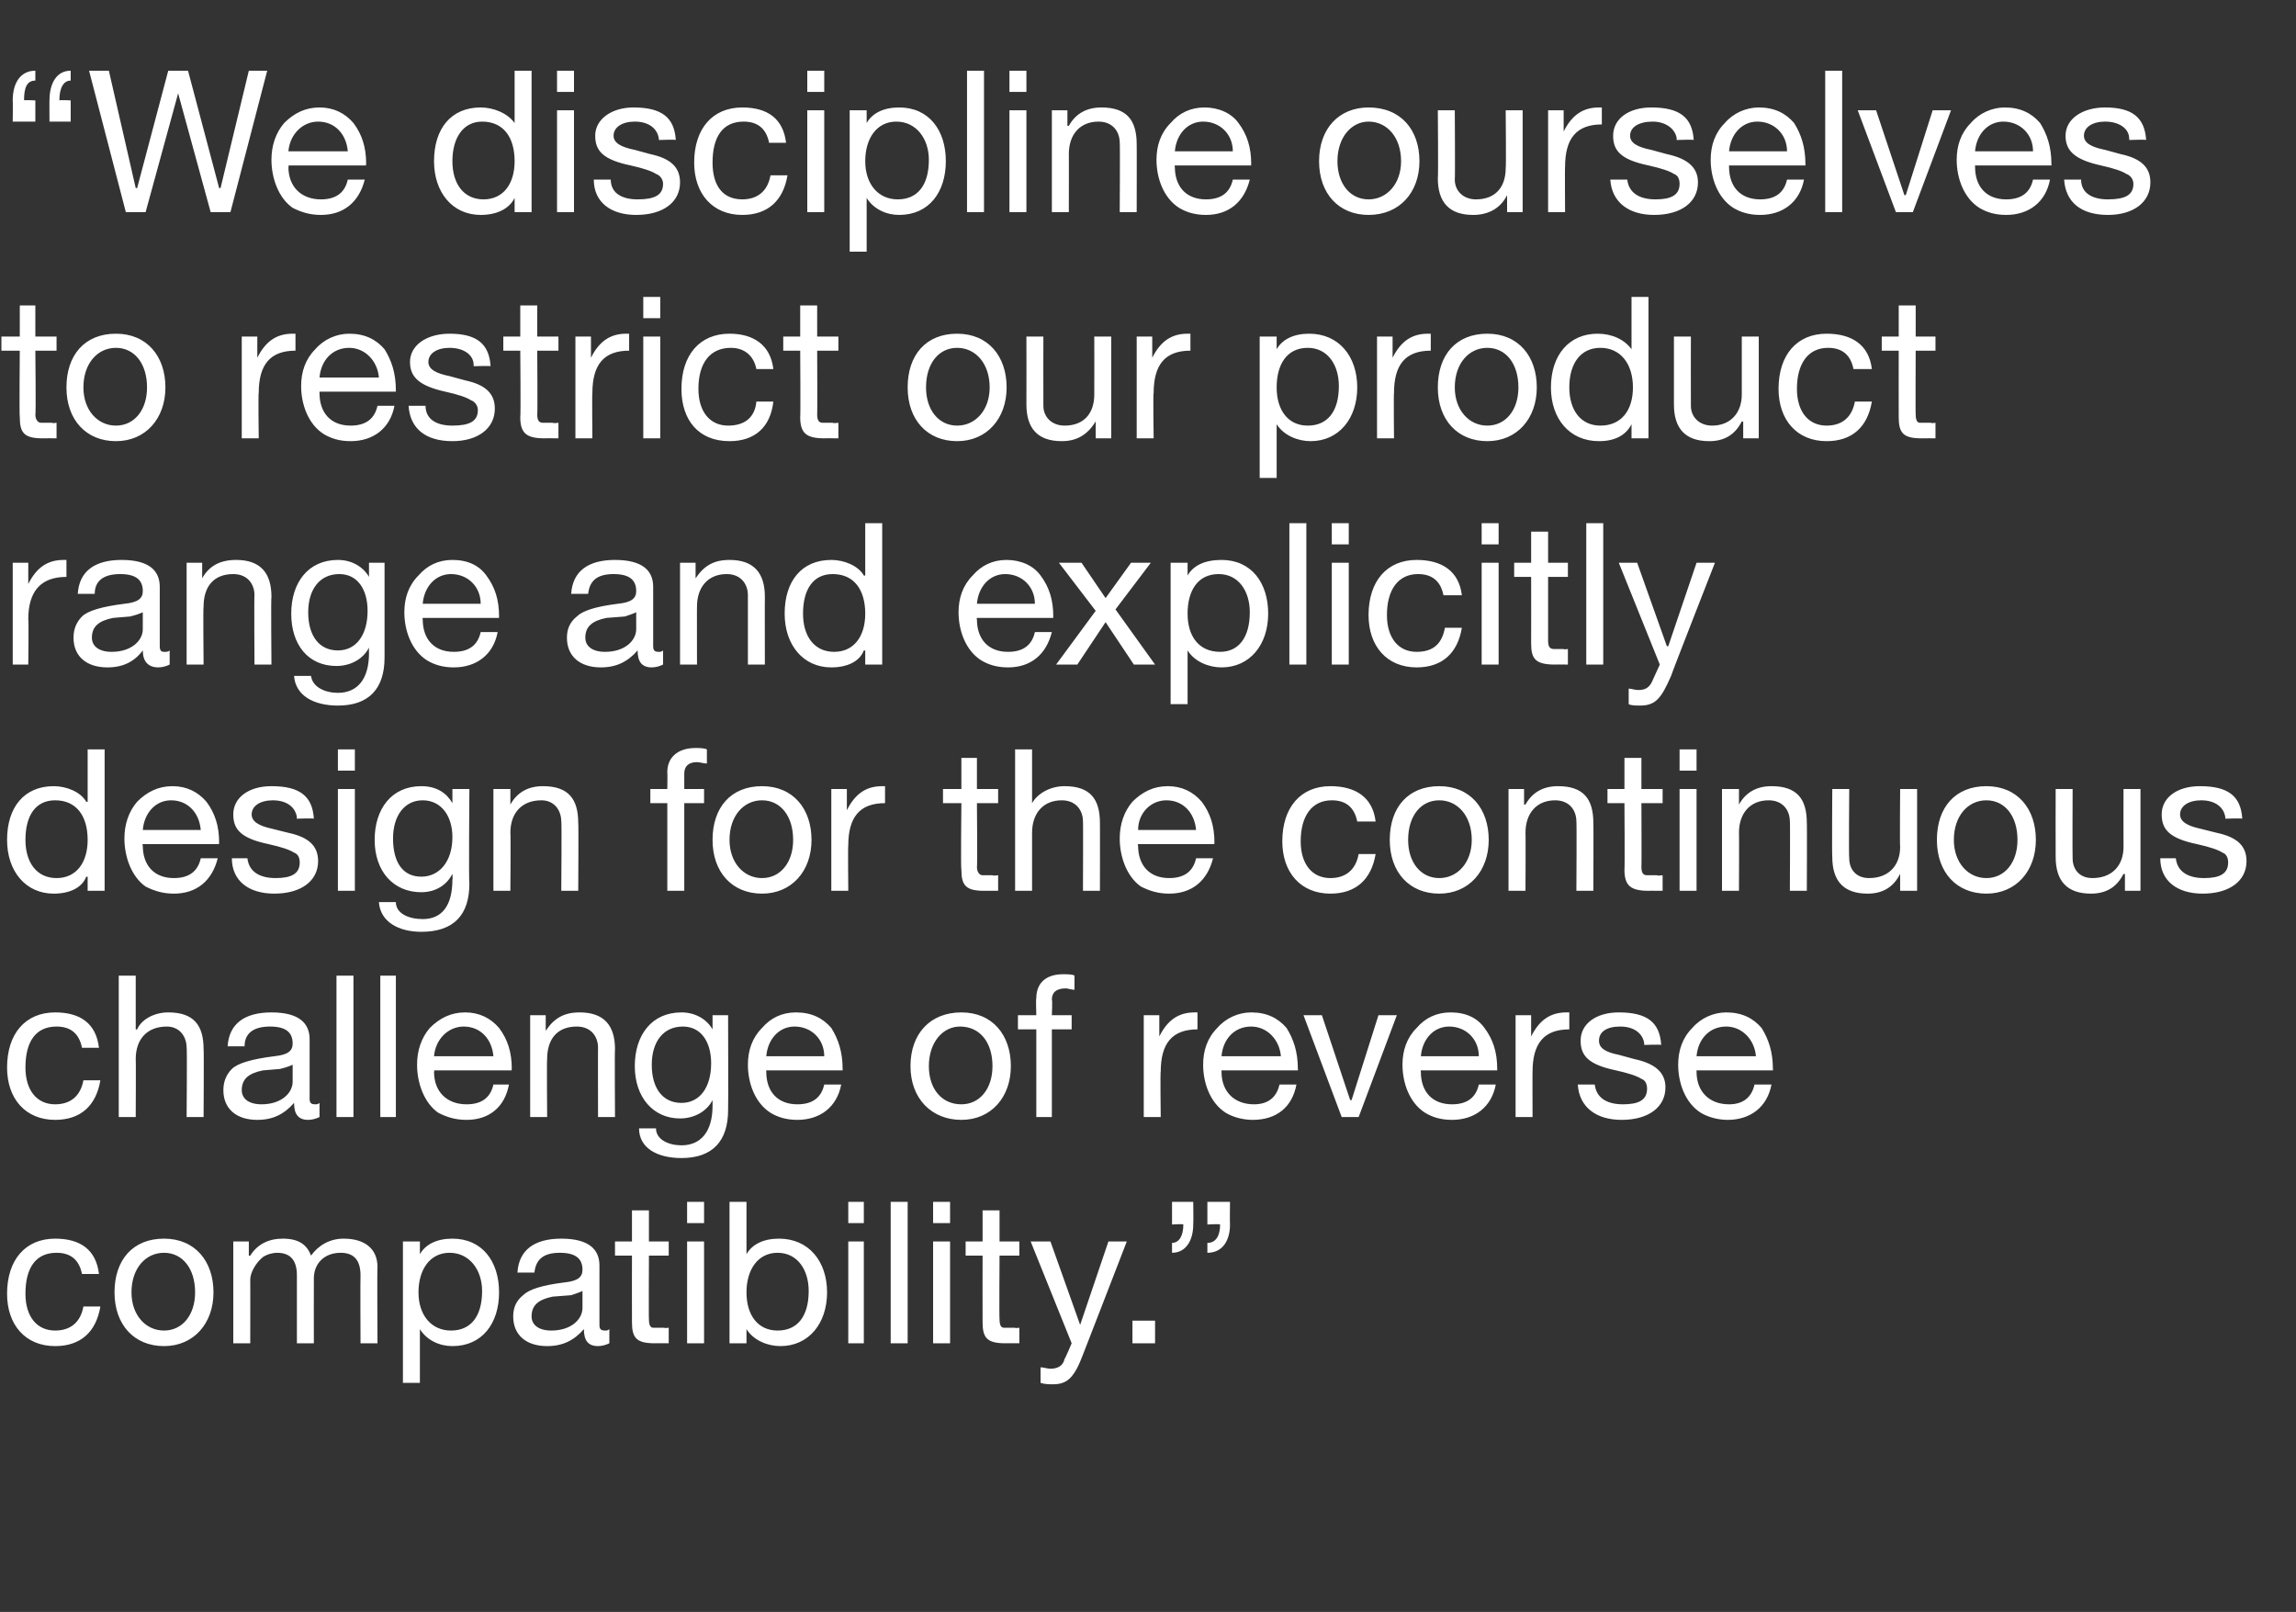
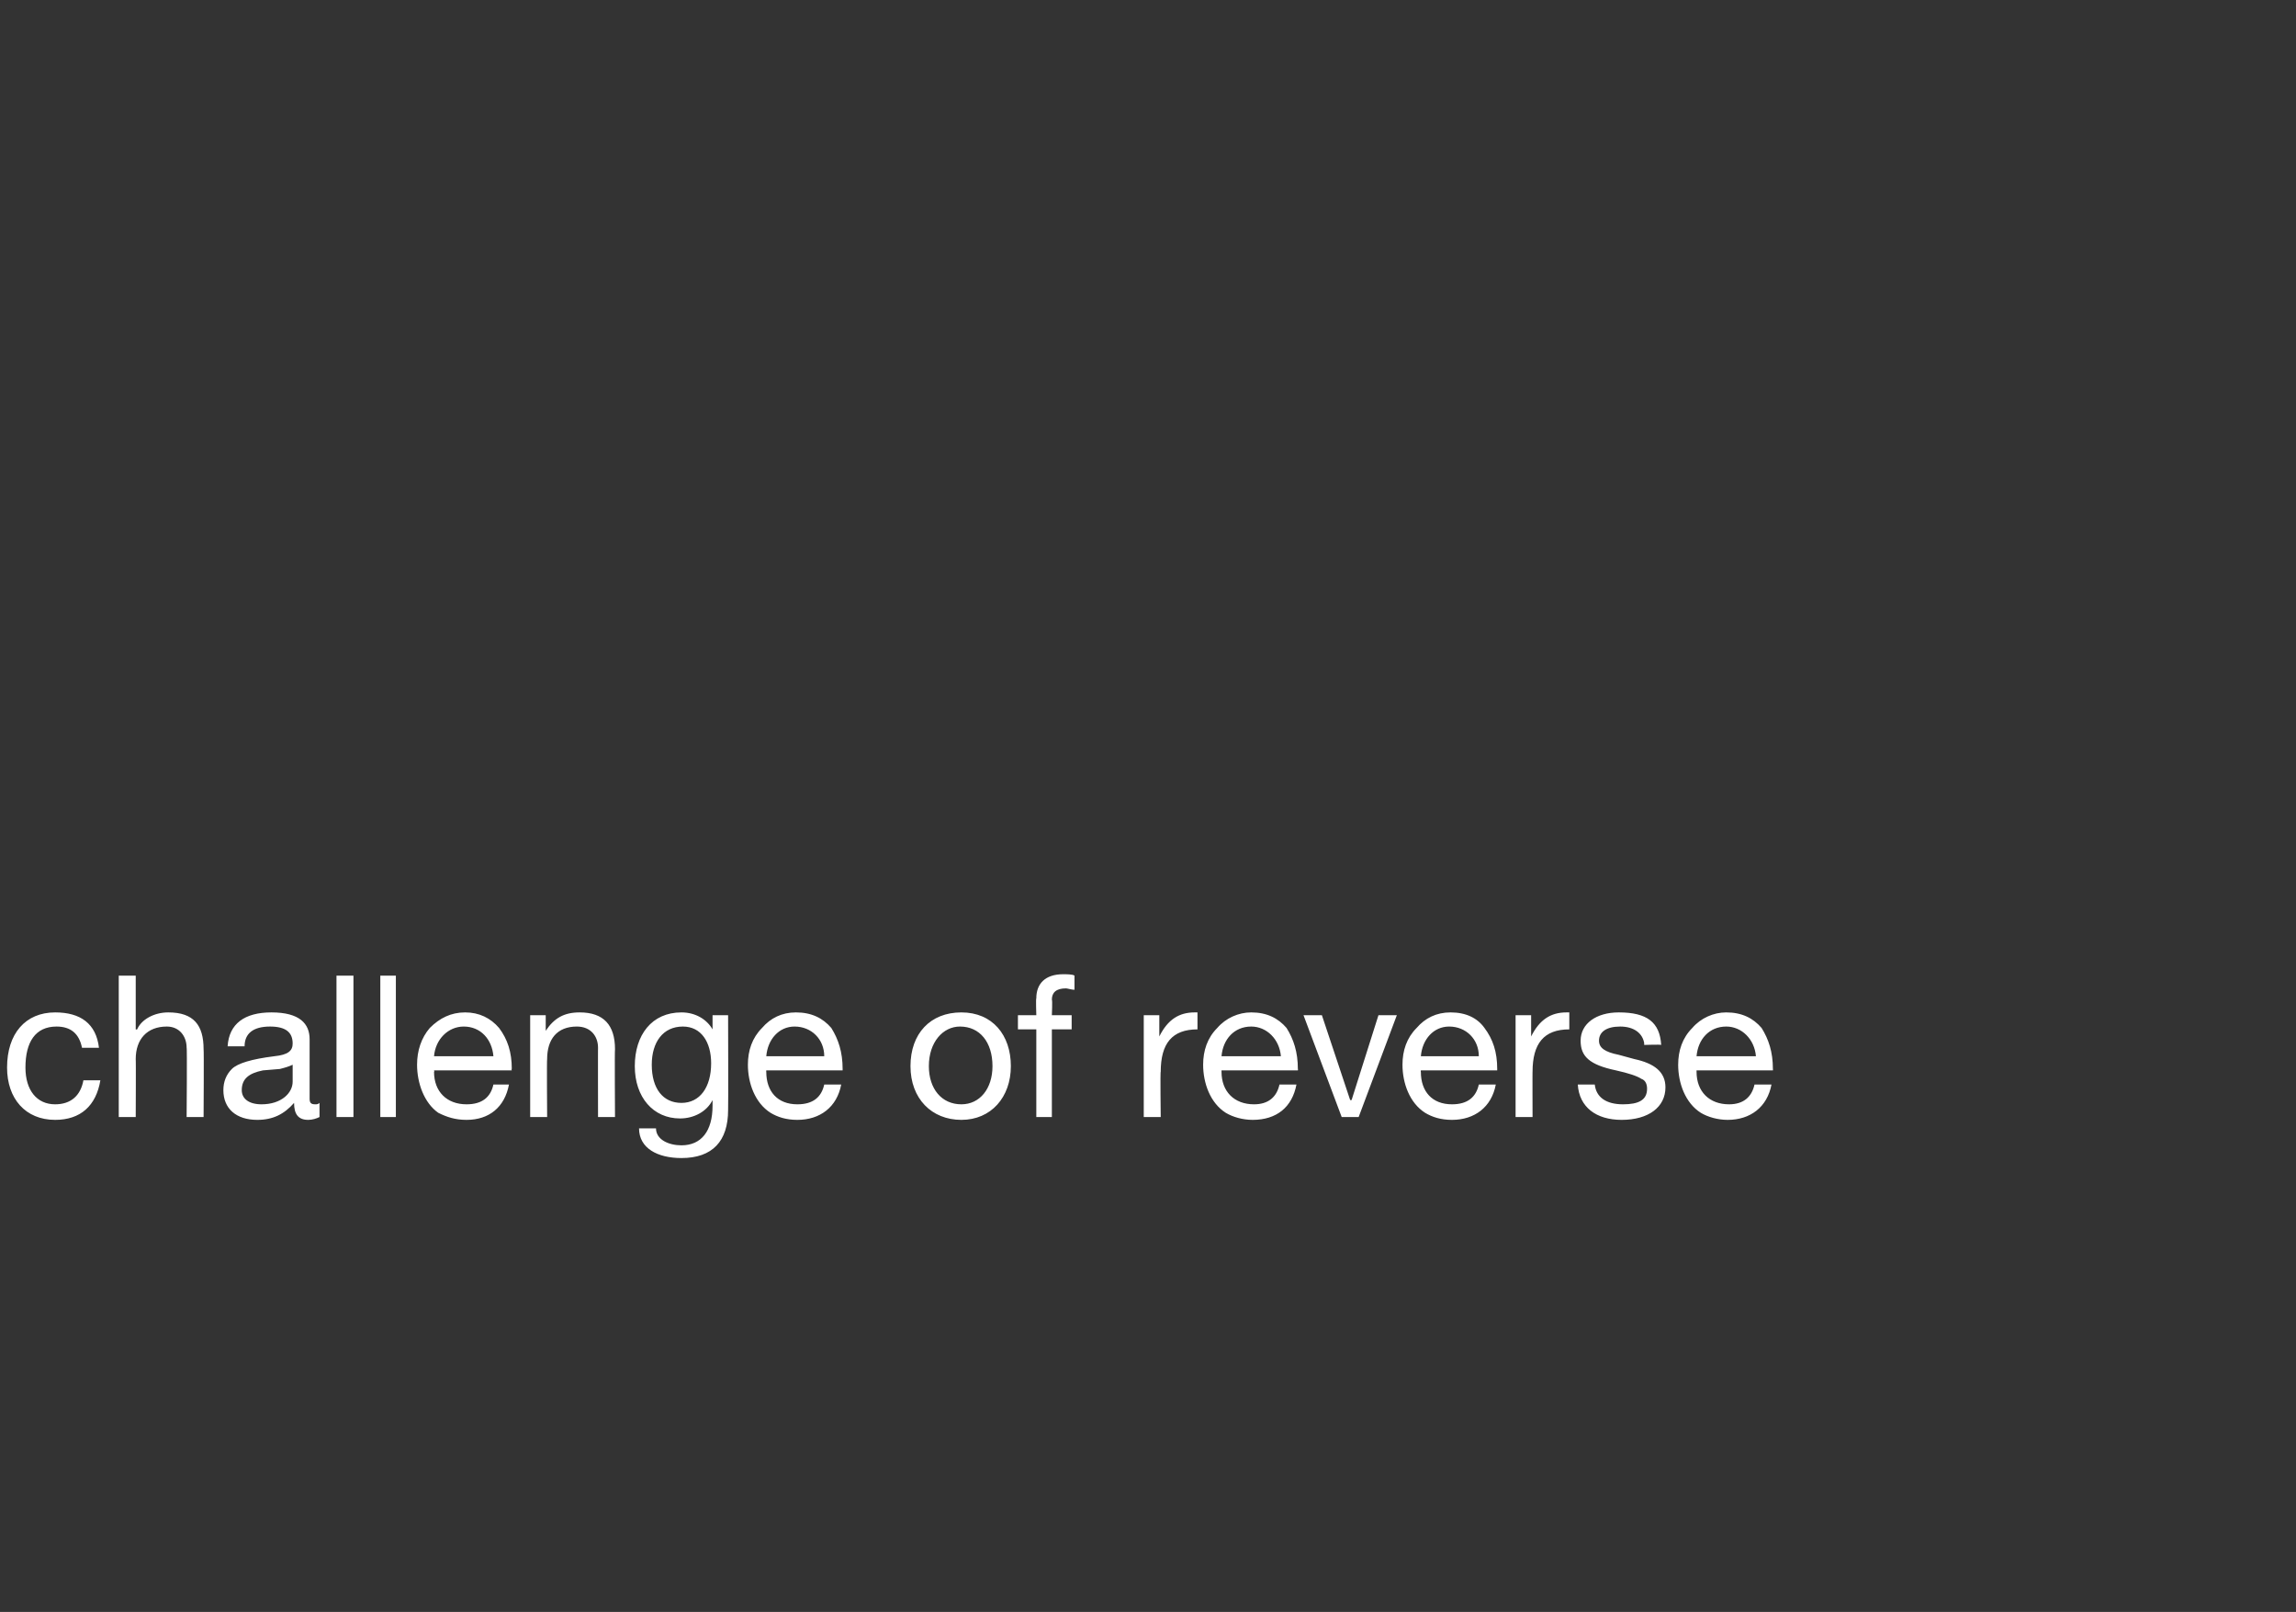
<svg xmlns="http://www.w3.org/2000/svg" version="1.1" width="162.4px" height="114px" viewBox="0 -5 162.4 114" style="top:-5px">
  <rect x="0" y="-5" width="162.4" height="114" fill="#333333" stroke="none" />
  <desc>“We discipline ourselves to restrict our product range and explicitly design for the continuous challenge of reverse ...</desc>
  <defs />
  <g id="Polygon1042907">
-     <path d="M 7 85.1 C 7 85.1 5.8 85.1 5.8 85.1 C 5.6 84.1 5 83.6 4 83.6 C 2.5 83.6 1.8 84.7 1.8 86.5 C 1.8 88.1 2.6 89.1 3.9 89.1 C 5 89.1 5.7 88.5 5.9 87.4 C 5.9 87.4 7.1 87.4 7.1 87.4 C 6.8 89.2 5.7 90.2 3.9 90.2 C 1.8 90.2 0.5 88.7 0.5 86.5 C 0.5 84.1 1.8 82.6 3.9 82.6 C 5.7 82.6 6.8 83.4 7 85.1 Z M 15.1 86.4 C 15.1 88.6 13.7 90.2 11.6 90.2 C 9.5 90.2 8.1 88.7 8.1 86.4 C 8.1 84.1 9.4 82.6 11.6 82.6 C 13.8 82.6 15.1 84.2 15.1 86.4 Z M 11.6 89.1 C 12.9 89.1 13.8 88 13.8 86.4 C 13.8 84.7 12.9 83.6 11.6 83.6 C 10.3 83.6 9.3 84.7 9.3 86.4 C 9.3 88 10.3 89.1 11.6 89.1 Z M 22 83.8 C 22.5 83.1 23.3 82.6 24.3 82.6 C 25.9 82.6 26.7 83.4 26.7 84.6 C 26.67 84.65 26.7 90 26.7 90 L 25.5 90 C 25.5 90 25.48 85.19 25.5 85.2 C 25.5 84.2 25.1 83.6 24.1 83.6 C 22.9 83.6 22.2 84.4 22.2 85.4 C 22.19 85.44 22.2 90 22.2 90 L 21 90 C 21 90 21 85.19 21 85.2 C 21 84.2 20.6 83.6 19.6 83.6 C 19.3 83.6 18.9 83.7 18.6 83.9 C 18.1 84.3 17.7 85 17.7 85.5 C 17.71 85.46 17.7 90 17.7 90 L 16.5 90 L 16.5 82.8 L 17.6 82.8 L 17.6 83.8 C 17.6 83.8 17.66 83.82 17.7 83.8 C 18.2 83 19 82.6 20 82.6 C 21.1 82.6 21.7 83 22 83.8 Z M 35.3 86.4 C 35.3 88.6 34.1 90.2 32 90.2 C 31.1 90.2 30.2 89.8 29.7 89 C 29.7 89.03 29.7 89 29.7 89 L 29.7 92.8 L 28.5 92.8 L 28.5 82.8 L 29.7 82.8 L 29.7 83.7 C 29.7 83.7 29.7 83.74 29.7 83.7 C 30.1 83 30.9 82.6 32 82.6 C 34.1 82.6 35.3 84.2 35.3 86.4 Z M 31.9 89.1 C 33.3 89.1 34.1 88.1 34.1 86.3 C 34.1 84.8 33.2 83.6 31.8 83.6 C 30.4 83.6 29.6 84.8 29.6 86.4 C 29.6 88 30.5 89.1 31.9 89.1 Z M 42.4 84.5 C 42.4 84.5 42.4 88.7 42.4 88.7 C 42.4 89 42.5 89.1 42.8 89.1 C 42.9 89.1 43 89.1 43.1 89 C 43.1 89 43.1 90 43.1 90 C 42.9 90.1 42.6 90.2 42.3 90.2 C 41.6 90.2 41.3 89.8 41.3 89 C 40.6 89.8 39.8 90.2 38.7 90.2 C 37.2 90.2 36.3 89.4 36.3 88.1 C 36.3 87.5 36.5 87 37 86.6 C 37.4 86.2 38.3 85.9 39.9 85.7 C 40.9 85.6 41.2 85.3 41.2 84.8 C 41.2 84 40.7 83.6 39.6 83.6 C 38.4 83.6 37.9 84.1 37.8 85 C 37.8 85 36.6 85 36.6 85 C 36.7 83.4 37.8 82.6 39.7 82.6 C 41.7 82.6 42.4 83.4 42.4 84.5 Z M 39 89.1 C 40.4 89.1 41.2 88.3 41.2 87.5 C 41.2 87.5 41.2 86.3 41.2 86.3 C 41 86.4 40.7 86.5 40.4 86.6 C 40.4 86.6 39.1 86.7 39.1 86.7 C 38.1 86.9 37.6 87.3 37.6 88.1 C 37.6 88.7 38.1 89.1 39 89.1 Z M 45.9 80.6 L 45.9 82.8 L 47.3 82.8 L 47.3 83.8 L 45.9 83.8 C 45.9 83.8 45.88 88.34 45.9 88.3 C 45.9 88.7 46 88.9 46.2 88.9 C 46.5 88.9 46.7 88.9 47 88.9 C 46.98 88.95 47.3 88.9 47.3 88.9 L 47.3 90 C 47.3 90 46.34 89.99 46.3 90 C 45 90 44.7 89.6 44.7 88.5 C 44.69 88.48 44.7 83.8 44.7 83.8 L 43.5 83.8 L 43.5 82.8 L 44.7 82.8 L 44.7 80.6 L 45.9 80.6 Z M 49.8 80 L 49.8 81.5 L 48.6 81.5 L 48.6 80 L 49.8 80 Z M 49.8 82.8 L 49.8 90 L 48.6 90 L 48.6 82.8 L 49.8 82.8 Z M 52.8 80 L 52.8 83.7 C 52.8 83.7 52.83 83.74 52.8 83.7 C 53.2 83 54 82.6 55.1 82.6 C 57.2 82.6 58.5 84.2 58.5 86.4 C 58.5 88.6 57.2 90.2 55.2 90.2 C 54.3 90.2 53.3 89.8 52.8 89 C 52.83 89.03 52.8 89 52.8 89 L 52.8 90 L 51.6 90 L 51.6 80 L 52.8 80 Z M 55 89.1 C 56.4 89.1 57.2 88.1 57.2 86.3 C 57.2 84.8 56.4 83.6 55 83.6 C 53.6 83.6 52.8 84.8 52.8 86.4 C 52.8 88 53.6 89.1 55 89.1 Z M 61.1 80 L 61.1 81.5 L 60 81.5 L 60 80 L 61.1 80 Z M 61.1 82.8 L 61.1 90 L 60 90 L 60 82.8 L 61.1 82.8 Z M 64.2 80 L 64.2 90 L 63 90 L 63 80 L 64.2 80 Z M 67.2 80 L 67.2 81.5 L 66 81.5 L 66 80 L 67.2 80 Z M 67.2 82.8 L 67.2 90 L 66 90 L 66 82.8 L 67.2 82.8 Z M 70.7 80.6 L 70.7 82.8 L 72.1 82.8 L 72.1 83.8 L 70.7 83.8 C 70.7 83.8 70.67 88.34 70.7 88.3 C 70.7 88.7 70.8 88.9 71 88.9 C 71.3 88.9 71.5 88.9 71.8 88.9 C 71.78 88.95 72.1 88.9 72.1 88.9 L 72.1 90 C 72.1 90 71.14 89.99 71.1 90 C 69.8 90 69.5 89.6 69.5 88.5 C 69.49 88.48 69.5 83.8 69.5 83.8 L 68.3 83.8 L 68.3 82.8 L 69.5 82.8 L 69.5 80.6 L 70.7 80.6 Z M 74.3 82.8 L 76.4 88.7 L 76.4 88.7 L 78.4 82.8 L 79.7 82.8 C 79.7 82.8 76.62 90.77 76.6 90.8 C 76 92.4 75.5 92.9 74.5 92.9 C 74.2 92.9 73.9 92.9 73.6 92.8 C 73.6 92.8 73.6 91.7 73.6 91.7 C 73.8 91.7 74.1 91.8 74.3 91.8 C 74.8 91.8 75.2 91.6 75.3 91.1 C 75.33 91.12 75.8 90 75.8 90 L 72.9 82.8 L 74.3 82.8 Z M 81.7 88.4 L 81.7 90 L 80.1 90 L 80.1 88.4 L 81.7 88.4 Z M 84.4 80 C 84.4 80 84.42 81.61 84.4 81.6 C 84.4 82.7 83.9 83.6 82.9 83.6 C 82.9 83.6 82.9 82.9 82.9 82.9 C 83.4 82.9 83.7 82.4 83.7 81.6 C 83.69 81.55 82.9 81.6 82.9 81.6 L 82.9 80 L 84.4 80 Z M 87 80 C 87 80 86.98 81.6 87 81.6 C 87 82.7 86.5 83.6 85.4 83.6 C 85.4 83.6 85.4 82.9 85.4 82.9 C 86 82.9 86.3 82.4 86.3 81.6 C 86.26 81.55 85.4 81.6 85.4 81.6 L 85.4 80 L 87 80 Z " stroke="none" fill="#fff" />
-   </g>
+     </g>
  <g id="Polygon1042906">
    <path d="M 7 69.1 C 7 69.1 5.8 69.1 5.8 69.1 C 5.6 68.1 5 67.6 4 67.6 C 2.5 67.6 1.8 68.7 1.8 70.5 C 1.8 72.1 2.6 73.1 3.9 73.1 C 5 73.1 5.7 72.5 5.9 71.4 C 5.9 71.4 7.1 71.4 7.1 71.4 C 6.8 73.2 5.7 74.2 3.9 74.2 C 1.8 74.2 0.5 72.7 0.5 70.5 C 0.5 68.1 1.8 66.6 3.9 66.6 C 5.7 66.6 6.8 67.4 7 69.1 Z M 9.6 64 L 9.6 67.8 C 9.6 67.8 9.65 67.82 9.7 67.8 C 10 67.1 10.9 66.6 11.9 66.6 C 13.7 66.6 14.4 67.5 14.4 69.2 C 14.43 69.18 14.4 74 14.4 74 L 13.2 74 C 13.2 74 13.24 69.05 13.2 69.1 C 13.2 68.3 12.7 67.6 11.8 67.6 C 10.4 67.6 9.6 68.5 9.6 69.9 C 9.62 69.86 9.6 74 9.6 74 L 8.4 74 L 8.4 64 L 9.6 64 Z M 21.9 68.5 C 21.9 68.5 21.9 72.7 21.9 72.7 C 21.9 73 22 73.1 22.3 73.1 C 22.4 73.1 22.5 73.1 22.6 73 C 22.6 73 22.6 74 22.6 74 C 22.4 74.1 22.1 74.2 21.8 74.2 C 21.1 74.2 20.8 73.8 20.8 73 C 20.1 73.8 19.3 74.2 18.2 74.2 C 16.7 74.2 15.8 73.4 15.8 72.1 C 15.8 71.5 16 71 16.4 70.6 C 16.8 70.2 17.8 69.9 19.4 69.7 C 20.4 69.6 20.7 69.3 20.7 68.8 C 20.7 68 20.2 67.6 19.1 67.6 C 17.9 67.6 17.3 68.1 17.3 69 C 17.3 69 16.1 69 16.1 69 C 16.2 67.4 17.3 66.6 19.2 66.6 C 21.2 66.6 21.9 67.4 21.9 68.5 Z M 18.5 73.1 C 19.9 73.1 20.7 72.3 20.7 71.5 C 20.7 71.5 20.7 70.3 20.7 70.3 C 20.5 70.4 20.2 70.5 19.8 70.6 C 19.8 70.6 18.6 70.7 18.6 70.7 C 17.6 70.9 17.1 71.3 17.1 72.1 C 17.1 72.7 17.6 73.1 18.5 73.1 Z M 25 64 L 25 74 L 23.8 74 L 23.8 64 L 25 64 Z M 28 64 L 28 74 L 26.9 74 L 26.9 64 L 28 64 Z M 35.3 67.7 C 35.9 68.5 36.2 69.4 36.2 70.6 C 36.16 70.59 36.2 70.7 36.2 70.7 L 30.7 70.7 C 30.7 70.7 30.74 70.82 30.7 70.8 C 30.7 72.2 31.6 73.1 33 73.1 C 34.1 73.1 34.7 72.6 34.9 71.7 C 34.9 71.7 36 71.7 36 71.7 C 35.7 73.3 34.6 74.2 33 74.2 C 32.2 74.2 31.6 74 31 73.7 C 30 73 29.5 71.6 29.5 70.3 C 29.5 69.3 29.8 68.4 30.4 67.7 C 31.1 67 31.9 66.6 32.9 66.6 C 33.9 66.6 34.7 67 35.3 67.7 Z M 34.9 69.7 C 34.8 68.5 34 67.6 32.8 67.6 C 31.7 67.6 30.8 68.5 30.7 69.7 C 30.7 69.7 34.9 69.7 34.9 69.7 Z M 43.5 69.2 C 43.47 69.18 43.5 74 43.5 74 L 42.3 74 C 42.3 74 42.29 69.05 42.3 69.1 C 42.3 68.3 41.8 67.6 40.8 67.6 C 39.4 67.6 38.7 68.5 38.7 69.9 C 38.67 69.87 38.7 74 38.7 74 L 37.5 74 L 37.5 66.8 L 38.6 66.8 L 38.6 67.9 C 38.6 67.9 38.63 67.9 38.6 67.9 C 39.2 67 39.9 66.6 41 66.6 C 42.7 66.6 43.5 67.5 43.5 69.2 Z M 50.4 67.8 C 50.39 67.79 50.4 67.8 50.4 67.8 L 50.4 66.8 L 51.5 66.8 C 51.5 66.8 51.52 73.45 51.5 73.5 C 51.5 75.7 50.4 76.9 48.2 76.9 C 46.5 76.9 45.2 76.2 45.2 74.8 C 45.2 74.8 46.4 74.8 46.4 74.8 C 46.4 75.6 47.3 76 48.2 76 C 49.6 76 50.4 75 50.4 73.2 C 50.4 73.21 50.4 72.8 50.4 72.8 C 50.4 72.8 50.37 72.76 50.4 72.8 C 50 73.6 49.1 74.1 48.1 74.1 C 46.2 74.1 44.9 72.6 44.9 70.4 C 44.9 68.2 46.1 66.6 48.2 66.6 C 49.2 66.6 50 67.1 50.4 67.8 Z M 48.2 73 C 49.5 73 50.3 71.9 50.3 70.2 C 50.3 68.7 49.6 67.6 48.3 67.6 C 46.9 67.6 46.1 68.7 46.1 70.3 C 46.1 72 46.9 73 48.2 73 Z M 58.8 67.7 C 59.3 68.5 59.6 69.4 59.6 70.6 C 59.6 70.59 59.6 70.7 59.6 70.7 L 54.2 70.7 C 54.2 70.7 54.19 70.82 54.2 70.8 C 54.2 72.2 55 73.1 56.4 73.1 C 57.5 73.1 58.1 72.6 58.3 71.7 C 58.3 71.7 59.5 71.7 59.5 71.7 C 59.2 73.3 58 74.2 56.4 74.2 C 55.6 74.2 55 74 54.5 73.7 C 53.4 73 52.9 71.6 52.9 70.3 C 52.9 69.3 53.2 68.4 53.9 67.7 C 54.5 67 55.3 66.6 56.3 66.6 C 57.4 66.6 58.2 67 58.8 67.7 Z M 58.3 69.7 C 58.3 68.5 57.4 67.6 56.2 67.6 C 55.1 67.6 54.3 68.5 54.2 69.7 C 54.2 69.7 58.3 69.7 58.3 69.7 Z M 71.5 70.4 C 71.5 72.6 70.1 74.2 68 74.2 C 65.9 74.2 64.4 72.7 64.4 70.4 C 64.4 68.1 65.8 66.6 68 66.6 C 70.2 66.6 71.5 68.2 71.5 70.4 Z M 68 73.1 C 69.3 73.1 70.2 72 70.2 70.4 C 70.2 68.7 69.3 67.6 67.9 67.6 C 66.7 67.6 65.7 68.7 65.7 70.4 C 65.7 72 66.6 73.1 68 73.1 Z M 76 64 C 76 64 76 65 76 65 C 75.8 65 75.5 64.9 75.4 64.9 C 74.7 64.9 74.4 65.2 74.4 65.7 C 74.45 65.72 74.4 66.8 74.4 66.8 L 75.8 66.8 L 75.8 67.8 L 74.4 67.8 L 74.4 74 L 73.3 74 L 73.3 67.8 L 72 67.8 L 72 66.8 L 73.3 66.8 C 73.3 66.8 73.26 65.62 73.3 65.6 C 73.3 64.6 73.9 63.9 75.2 63.9 C 75.4 63.9 75.9 63.9 76 64 Z M 84.7 66.6 C 84.7 66.6 84.7 67.8 84.7 67.8 C 82.9 67.8 82.1 68.8 82.1 70.8 C 82.06 70.76 82.1 74 82.1 74 L 80.9 74 L 80.9 66.8 L 82 66.8 L 82 68.3 C 82 68.3 82.02 68.28 82 68.3 C 82.6 67.1 83.4 66.6 84.5 66.6 C 84.6 66.6 84.6 66.6 84.7 66.6 Z M 91 67.7 C 91.5 68.5 91.8 69.4 91.8 70.6 C 91.82 70.59 91.8 70.7 91.8 70.7 L 86.4 70.7 C 86.4 70.7 86.4 70.82 86.4 70.8 C 86.4 72.2 87.3 73.1 88.7 73.1 C 89.7 73.1 90.3 72.6 90.5 71.7 C 90.5 71.7 91.7 71.7 91.7 71.7 C 91.4 73.3 90.3 74.2 88.6 74.2 C 87.9 74.2 87.2 74 86.7 73.7 C 85.6 73 85.1 71.6 85.1 70.3 C 85.1 69.3 85.4 68.4 86.1 67.7 C 86.7 67 87.6 66.6 88.5 66.6 C 89.6 66.6 90.4 67 91 67.7 Z M 90.6 69.7 C 90.5 68.5 89.6 67.6 88.5 67.6 C 87.3 67.6 86.5 68.5 86.4 69.7 C 86.4 69.7 90.6 69.7 90.6 69.7 Z M 93.5 66.8 L 95.5 72.8 L 95.6 72.8 L 97.5 66.8 L 98.8 66.8 L 96.1 74 L 94.9 74 L 92.2 66.8 L 93.5 66.8 Z M 105 67.7 C 105.6 68.5 105.9 69.4 105.9 70.6 C 105.9 70.59 105.9 70.7 105.9 70.7 L 100.5 70.7 C 100.5 70.7 100.48 70.82 100.5 70.8 C 100.5 72.2 101.3 73.1 102.7 73.1 C 103.8 73.1 104.4 72.6 104.6 71.7 C 104.6 71.7 105.8 71.7 105.8 71.7 C 105.5 73.3 104.3 74.2 102.7 74.2 C 101.9 74.2 101.3 74 100.8 73.7 C 99.7 73 99.2 71.6 99.2 70.3 C 99.2 69.3 99.5 68.4 100.2 67.7 C 100.8 67 101.6 66.6 102.6 66.6 C 103.7 66.6 104.5 67 105 67.7 Z M 104.6 69.7 C 104.6 68.5 103.7 67.6 102.5 67.6 C 101.4 67.6 100.6 68.5 100.5 69.7 C 100.5 69.7 104.6 69.7 104.6 69.7 Z M 111 66.6 C 111 66.6 111 67.8 111 67.8 C 109.2 67.8 108.4 68.8 108.4 70.8 C 108.39 70.76 108.4 74 108.4 74 L 107.2 74 L 107.2 66.8 L 108.3 66.8 L 108.3 68.3 C 108.3 68.3 108.35 68.28 108.3 68.3 C 108.9 67.1 109.7 66.6 110.8 66.6 C 110.9 66.6 110.9 66.6 111 66.6 Z M 117.5 68.9 C 117.47 68.86 116.3 68.9 116.3 68.9 C 116.3 68.9 116.28 68.84 116.3 68.8 C 116.2 68.1 115.6 67.6 114.6 67.6 C 113.6 67.6 113.1 68 113.1 68.6 C 113.1 69.1 113.5 69.4 114.5 69.6 C 114.5 69.6 115.6 69.9 115.6 69.9 C 117 70.2 117.8 70.8 117.8 71.9 C 117.8 73.3 116.6 74.2 114.7 74.2 C 112.9 74.2 111.7 73.3 111.6 71.7 C 111.6 71.7 112.8 71.7 112.8 71.7 C 112.9 72.6 113.6 73.1 114.8 73.1 C 115.9 73.1 116.5 72.8 116.5 72 C 116.5 71.7 116.4 71.4 116.1 71.3 C 115.8 71.1 115.2 70.9 114.3 70.7 C 112.4 70.3 111.8 69.7 111.8 68.6 C 111.8 67.4 112.9 66.6 114.5 66.6 C 116.5 66.6 117.4 67.3 117.5 68.9 Z M 124.6 67.7 C 125.1 68.5 125.4 69.4 125.4 70.6 C 125.41 70.59 125.4 70.7 125.4 70.7 L 120 70.7 C 120 70.7 120 70.82 120 70.8 C 120 72.2 120.9 73.1 122.3 73.1 C 123.3 73.1 123.9 72.6 124.1 71.7 C 124.1 71.7 125.3 71.7 125.3 71.7 C 125 73.3 123.8 74.2 122.2 74.2 C 121.5 74.2 120.8 74 120.3 73.7 C 119.2 73 118.7 71.6 118.7 70.3 C 118.7 69.3 119 68.4 119.7 67.7 C 120.3 67 121.2 66.6 122.1 66.6 C 123.2 66.6 124 67 124.6 67.7 Z M 124.2 69.7 C 124.1 68.5 123.2 67.6 122.1 67.6 C 120.9 67.6 120.1 68.5 120 69.7 C 120 69.7 124.2 69.7 124.2 69.7 Z " stroke="none" fill="#fff" />
  </g>
  <g id="Polygon1042905">
-     <path d="M 7.4 48 L 7.4 58 L 6.2 58 L 6.2 57 C 6.2 57 6.15 57.02 6.1 57 C 5.8 57.8 4.9 58.2 3.8 58.2 C 1.8 58.2 0.5 56.6 0.5 54.4 C 0.5 52.1 1.7 50.6 3.8 50.6 C 4.7 50.6 5.7 51 6.1 51.7 C 6.15 51.72 6.2 51.7 6.2 51.7 L 6.2 48 L 7.4 48 Z M 4 57.1 C 5.4 57.1 6.2 56 6.2 54.4 C 6.2 52.7 5.4 51.6 3.9 51.6 C 2.5 51.6 1.8 52.7 1.8 54.4 C 1.8 56 2.6 57.1 4 57.1 Z M 14.6 51.7 C 15.2 52.5 15.5 53.4 15.5 54.6 C 15.47 54.59 15.5 54.7 15.5 54.7 L 10.1 54.7 C 10.1 54.7 10.05 54.82 10.1 54.8 C 10.1 56.2 10.9 57.1 12.3 57.1 C 13.4 57.1 14 56.6 14.2 55.7 C 14.2 55.7 15.4 55.7 15.4 55.7 C 15 57.3 13.9 58.2 12.3 58.2 C 11.5 58.2 10.9 58 10.3 57.7 C 9.3 57 8.8 55.6 8.8 54.3 C 8.8 53.3 9.1 52.4 9.7 51.7 C 10.4 51 11.2 50.6 12.2 50.6 C 13.2 50.6 14 51 14.6 51.7 Z M 14.2 53.7 C 14.1 52.5 13.3 51.6 12.1 51.6 C 11 51.6 10.2 52.5 10.1 53.7 C 10.1 53.7 14.2 53.7 14.2 53.7 Z M 22.2 52.9 C 22.17 52.86 21 52.9 21 52.9 C 21 52.9 20.98 52.84 21 52.8 C 20.9 52.1 20.3 51.6 19.3 51.6 C 18.4 51.6 17.8 52 17.8 52.6 C 17.8 53.1 18.3 53.4 19.2 53.6 C 19.2 53.6 20.4 53.9 20.4 53.9 C 21.8 54.2 22.5 54.8 22.5 55.9 C 22.5 57.3 21.3 58.2 19.4 58.2 C 17.6 58.2 16.4 57.3 16.4 55.7 C 16.4 55.7 17.5 55.7 17.5 55.7 C 17.6 56.6 18.3 57.1 19.5 57.1 C 20.6 57.1 21.2 56.8 21.2 56 C 21.2 55.7 21.1 55.4 20.8 55.3 C 20.5 55.1 19.9 54.9 19 54.7 C 17.1 54.3 16.5 53.7 16.5 52.6 C 16.5 51.4 17.6 50.6 19.2 50.6 C 21.2 50.6 22.1 51.3 22.2 52.9 Z M 25.1 48 L 25.1 49.5 L 23.9 49.5 L 23.9 48 L 25.1 48 Z M 25.1 50.8 L 25.1 58 L 23.9 58 L 23.9 50.8 L 25.1 50.8 Z M 32 51.8 C 32.02 51.79 32 51.8 32 51.8 L 32 50.8 L 33.2 50.8 C 33.2 50.8 33.15 57.45 33.2 57.5 C 33.2 59.7 32.1 60.9 29.8 60.9 C 28.2 60.9 26.9 60.2 26.8 58.8 C 26.8 58.8 28 58.8 28 58.8 C 28 59.6 28.9 60 29.9 60 C 31.3 60 32 59 32 57.2 C 32.03 57.21 32 56.8 32 56.8 C 32 56.8 32.01 56.76 32 56.8 C 31.6 57.6 30.8 58.1 29.8 58.1 C 27.8 58.1 26.5 56.6 26.5 54.4 C 26.5 52.2 27.7 50.6 29.8 50.6 C 30.9 50.6 31.6 51.1 32 51.8 Z M 29.8 57 C 31.1 57 32 55.9 32 54.2 C 32 52.7 31.2 51.6 29.9 51.6 C 28.6 51.6 27.8 52.7 27.8 54.3 C 27.8 56 28.5 57 29.8 57 Z M 40.9 53.2 C 40.93 53.18 40.9 58 40.9 58 L 39.7 58 C 39.7 58 39.74 53.05 39.7 53.1 C 39.7 52.3 39.2 51.6 38.3 51.6 C 36.9 51.6 36.1 52.5 36.1 53.9 C 36.13 53.87 36.1 58 36.1 58 L 34.9 58 L 34.9 50.8 L 36.1 50.8 L 36.1 51.9 C 36.1 51.9 36.08 51.9 36.1 51.9 C 36.6 51 37.4 50.6 38.4 50.6 C 40.2 50.6 40.9 51.5 40.9 53.2 Z M 50 48 C 50 48 50 49 50 49 C 49.8 49 49.5 48.9 49.3 48.9 C 48.7 48.9 48.4 49.2 48.4 49.7 C 48.4 49.72 48.4 50.8 48.4 50.8 L 49.8 50.8 L 49.8 51.8 L 48.4 51.8 L 48.4 58 L 47.2 58 L 47.2 51.8 L 46 51.8 L 46 50.8 L 47.2 50.8 C 47.2 50.8 47.22 49.62 47.2 49.6 C 47.2 48.6 47.9 47.9 49.2 47.9 C 49.4 47.9 49.8 47.9 50 48 Z M 57.4 54.4 C 57.4 56.6 56 58.2 53.9 58.2 C 51.8 58.2 50.4 56.7 50.4 54.4 C 50.4 52.1 51.7 50.6 53.9 50.6 C 56.1 50.6 57.4 52.2 57.4 54.4 Z M 53.9 57.1 C 55.2 57.1 56.1 56 56.1 54.4 C 56.1 52.7 55.2 51.6 53.9 51.6 C 52.6 51.6 51.6 52.7 51.6 54.4 C 51.6 56 52.6 57.1 53.9 57.1 Z M 62.6 50.6 C 62.6 50.6 62.6 51.8 62.6 51.8 C 60.8 51.8 60 52.8 60 54.8 C 59.97 54.76 60 58 60 58 L 58.8 58 L 58.8 50.8 L 59.9 50.8 L 59.9 52.3 C 59.9 52.3 59.93 52.28 59.9 52.3 C 60.5 51.1 61.3 50.6 62.4 50.6 C 62.5 50.6 62.5 50.6 62.6 50.6 Z M 69.1 48.6 L 69.1 50.8 L 70.6 50.8 L 70.6 51.8 L 69.1 51.8 C 69.1 51.8 69.14 56.34 69.1 56.3 C 69.1 56.7 69.3 56.9 69.5 56.9 C 69.7 56.9 70 56.9 70.2 56.9 C 70.25 56.95 70.6 56.9 70.6 56.9 L 70.6 58 C 70.6 58 69.6 57.99 69.6 58 C 68.3 58 68 57.6 68 56.5 C 67.95 56.48 68 51.8 68 51.8 L 66.7 51.8 L 66.7 50.8 L 68 50.8 L 68 48.6 L 69.1 48.6 Z M 73 48 L 73 51.8 C 73 51.8 73.03 51.82 73 51.8 C 73.4 51.1 74.3 50.6 75.3 50.6 C 77.1 50.6 77.8 51.5 77.8 53.2 C 77.81 53.18 77.8 58 77.8 58 L 76.6 58 C 76.6 58 76.62 53.05 76.6 53.1 C 76.6 52.3 76.1 51.6 75.1 51.6 C 73.8 51.6 73 52.5 73 53.9 C 73 53.86 73 58 73 58 L 71.8 58 L 71.8 48 L 73 48 Z M 85 51.7 C 85.6 52.5 85.9 53.4 85.9 54.6 C 85.87 54.59 85.9 54.7 85.9 54.7 L 80.5 54.7 C 80.5 54.7 80.45 54.82 80.5 54.8 C 80.5 56.2 81.3 57.1 82.7 57.1 C 83.8 57.1 84.4 56.6 84.6 55.7 C 84.6 55.7 85.8 55.7 85.8 55.7 C 85.4 57.3 84.3 58.2 82.7 58.2 C 81.9 58.2 81.3 58 80.7 57.7 C 79.7 57 79.2 55.6 79.2 54.3 C 79.2 53.3 79.5 52.4 80.1 51.7 C 80.8 51 81.6 50.6 82.6 50.6 C 83.6 50.6 84.4 51 85 51.7 Z M 84.6 53.7 C 84.5 52.5 83.7 51.6 82.5 51.6 C 81.4 51.6 80.5 52.5 80.5 53.7 C 80.5 53.7 84.6 53.7 84.6 53.7 Z M 97.3 53.1 C 97.3 53.1 96 53.1 96 53.1 C 95.8 52.1 95.2 51.6 94.2 51.6 C 92.8 51.6 92 52.7 92 54.5 C 92 56.1 92.8 57.1 94.1 57.1 C 95.2 57.1 95.9 56.5 96.1 55.4 C 96.1 55.4 97.3 55.4 97.3 55.4 C 97 57.2 95.9 58.2 94.1 58.2 C 92 58.2 90.7 56.7 90.7 54.5 C 90.7 52.1 92 50.6 94.1 50.6 C 95.9 50.6 97.1 51.4 97.3 53.1 Z M 105.3 54.4 C 105.3 56.6 103.9 58.2 101.8 58.2 C 99.7 58.2 98.3 56.7 98.3 54.4 C 98.3 52.1 99.6 50.6 101.8 50.6 C 104 50.6 105.3 52.2 105.3 54.4 Z M 101.8 57.1 C 103.1 57.1 104.1 56 104.1 54.4 C 104.1 52.7 103.1 51.6 101.8 51.6 C 100.5 51.6 99.6 52.7 99.6 54.4 C 99.6 56 100.5 57.1 101.8 57.1 Z M 112.7 53.2 C 112.72 53.18 112.7 58 112.7 58 L 111.5 58 C 111.5 58 111.53 53.05 111.5 53.1 C 111.5 52.3 111 51.6 110 51.6 C 108.7 51.6 107.9 52.5 107.9 53.9 C 107.92 53.87 107.9 58 107.9 58 L 106.7 58 L 106.7 50.8 L 107.8 50.8 L 107.8 51.9 C 107.8 51.9 107.87 51.9 107.9 51.9 C 108.4 51 109.2 50.6 110.2 50.6 C 112 50.6 112.7 51.5 112.7 53.2 Z M 116.1 48.6 L 116.1 50.8 L 117.6 50.8 L 117.6 51.8 L 116.1 51.8 C 116.1 51.8 116.12 56.34 116.1 56.3 C 116.1 56.7 116.2 56.9 116.5 56.9 C 116.7 56.9 117 56.9 117.2 56.9 C 117.22 56.95 117.6 56.9 117.6 56.9 L 117.6 58 C 117.6 58 116.58 57.99 116.6 58 C 115.3 58 114.9 57.6 114.9 56.5 C 114.93 56.48 114.9 51.8 114.9 51.8 L 113.7 51.8 L 113.7 50.8 L 114.9 50.8 L 114.9 48.6 L 116.1 48.6 Z M 120 48 L 120 49.5 L 118.8 49.5 L 118.8 48 L 120 48 Z M 120 50.8 L 120 58 L 118.8 58 L 118.8 50.8 L 120 50.8 Z M 127.8 53.2 C 127.82 53.18 127.8 58 127.8 58 L 126.6 58 C 126.6 58 126.63 53.05 126.6 53.1 C 126.6 52.3 126.1 51.6 125.1 51.6 C 123.8 51.6 123 52.5 123 53.9 C 123.02 53.87 123 58 123 58 L 121.8 58 L 121.8 50.8 L 123 50.8 L 123 51.9 C 123 51.9 122.98 51.9 123 51.9 C 123.5 51 124.3 50.6 125.3 50.6 C 127.1 50.6 127.8 51.5 127.8 53.2 Z M 130.8 50.8 C 130.8 50.8 130.76 55.69 130.8 55.7 C 130.8 56.5 131.3 57.1 132.2 57.1 C 133.6 57.1 134.4 56.2 134.4 54.9 C 134.37 54.89 134.4 50.8 134.4 50.8 L 135.6 50.8 L 135.6 58 L 134.4 58 L 134.4 56.8 C 134.4 56.8 134.42 56.85 134.4 56.8 C 133.9 57.8 133.1 58.2 132.1 58.2 C 130.4 58.2 129.6 57.3 129.6 55.6 C 129.57 55.59 129.6 50.8 129.6 50.8 L 130.8 50.8 Z M 144 54.4 C 144 56.6 142.6 58.2 140.5 58.2 C 138.4 58.2 137 56.7 137 54.4 C 137 52.1 138.3 50.6 140.5 50.6 C 142.7 50.6 144 52.2 144 54.4 Z M 140.5 57.1 C 141.8 57.1 142.7 56 142.7 54.4 C 142.7 52.7 141.8 51.6 140.5 51.6 C 139.2 51.6 138.2 52.7 138.2 54.4 C 138.2 56 139.2 57.1 140.5 57.1 Z M 146.6 50.8 C 146.6 50.8 146.58 55.69 146.6 55.7 C 146.6 56.5 147.1 57.1 148 57.1 C 149.4 57.1 150.2 56.2 150.2 54.9 C 150.19 54.89 150.2 50.8 150.2 50.8 L 151.4 50.8 L 151.4 58 L 150.3 58 L 150.3 56.8 C 150.3 56.8 150.23 56.85 150.2 56.8 C 149.7 57.8 148.9 58.2 147.9 58.2 C 146.2 58.2 145.4 57.3 145.4 55.6 C 145.39 55.59 145.4 50.8 145.4 50.8 L 146.6 50.8 Z M 158.6 52.9 C 158.58 52.86 157.4 52.9 157.4 52.9 C 157.4 52.9 157.39 52.84 157.4 52.8 C 157.3 52.1 156.7 51.6 155.7 51.6 C 154.8 51.6 154.2 52 154.2 52.6 C 154.2 53.1 154.7 53.4 155.6 53.6 C 155.6 53.6 156.8 53.9 156.8 53.9 C 158.2 54.2 158.9 54.8 158.9 55.9 C 158.9 57.3 157.7 58.2 155.8 58.2 C 154 58.2 152.8 57.3 152.8 55.7 C 152.8 55.7 153.9 55.7 153.9 55.7 C 154 56.6 154.7 57.1 155.9 57.1 C 157 57.1 157.6 56.8 157.6 56 C 157.6 55.7 157.5 55.4 157.2 55.3 C 156.9 55.1 156.3 54.9 155.4 54.7 C 153.5 54.3 152.9 53.7 152.9 52.6 C 152.9 51.4 154 50.6 155.6 50.6 C 157.6 50.6 158.5 51.3 158.6 52.9 Z " stroke="none" fill="#fff" />
-   </g>
+     </g>
  <g id="Polygon1042904">
-     <path d="M 4.7 34.6 C 4.7 34.6 4.7 35.8 4.7 35.8 C 2.9 35.8 2 36.8 2 38.8 C 2.04 38.76 2 42 2 42 L 0.9 42 L 0.9 34.8 L 2 34.8 L 2 36.3 C 2 36.3 2 36.28 2 36.3 C 2.6 35.1 3.4 34.6 4.5 34.6 C 4.5 34.6 4.6 34.6 4.7 34.6 Z M 11.3 36.5 C 11.3 36.5 11.3 40.7 11.3 40.7 C 11.3 41 11.4 41.1 11.6 41.1 C 11.8 41.1 11.9 41.1 12 41 C 12 41 12 42 12 42 C 11.8 42.1 11.5 42.2 11.2 42.2 C 10.5 42.2 10.1 41.8 10.1 41 C 9.5 41.8 8.7 42.2 7.6 42.2 C 6.1 42.2 5.2 41.4 5.2 40.1 C 5.2 39.5 5.4 39 5.8 38.6 C 6.2 38.2 7.2 37.9 8.8 37.7 C 9.8 37.6 10.1 37.3 10.1 36.8 C 10.1 36 9.6 35.6 8.5 35.6 C 7.3 35.6 6.7 36.1 6.7 37 C 6.7 37 5.5 37 5.5 37 C 5.6 35.4 6.7 34.6 8.6 34.6 C 10.6 34.6 11.3 35.4 11.3 36.5 Z M 7.9 41.1 C 9.3 41.1 10.1 40.3 10.1 39.5 C 10.1 39.5 10.1 38.3 10.1 38.3 C 9.9 38.4 9.6 38.5 9.2 38.6 C 9.2 38.6 8 38.7 8 38.7 C 7 38.9 6.5 39.3 6.5 40.1 C 6.5 40.7 7 41.1 7.9 41.1 Z M 19.2 37.2 C 19.16 37.18 19.2 42 19.2 42 L 18 42 C 18 42 17.97 37.05 18 37.1 C 18 36.3 17.5 35.6 16.5 35.6 C 15.1 35.6 14.4 36.5 14.4 37.9 C 14.36 37.87 14.4 42 14.4 42 L 13.2 42 L 13.2 34.8 L 14.3 34.8 L 14.3 35.9 C 14.3 35.9 14.32 35.9 14.3 35.9 C 14.8 35 15.6 34.6 16.7 34.6 C 18.4 34.6 19.2 35.5 19.2 37.2 Z M 26.1 35.8 C 26.07 35.79 26.1 35.8 26.1 35.8 L 26.1 34.8 L 27.2 34.8 C 27.2 34.8 27.2 41.45 27.2 41.5 C 27.2 43.7 26.1 44.9 23.9 44.9 C 22.2 44.9 20.9 44.2 20.8 42.8 C 20.8 42.8 22 42.8 22 42.8 C 22.1 43.6 23 44 23.9 44 C 25.3 44 26.1 43 26.1 41.2 C 26.09 41.21 26.1 40.8 26.1 40.8 C 26.1 40.8 26.06 40.76 26.1 40.8 C 25.7 41.6 24.8 42.1 23.8 42.1 C 21.8 42.1 20.6 40.6 20.6 38.4 C 20.6 36.2 21.8 34.6 23.9 34.6 C 24.9 34.6 25.7 35.1 26.1 35.8 Z M 23.9 41 C 25.2 41 26 39.9 26 38.2 C 26 36.7 25.3 35.6 24 35.6 C 22.6 35.6 21.8 36.7 21.8 38.3 C 21.8 40 22.6 41 23.9 41 Z M 34.4 35.7 C 35 36.5 35.3 37.4 35.3 38.6 C 35.29 38.59 35.3 38.7 35.3 38.7 L 29.9 38.7 C 29.9 38.7 29.87 38.82 29.9 38.8 C 29.9 40.2 30.7 41.1 32.1 41.1 C 33.2 41.1 33.8 40.6 34 39.7 C 34 39.7 35.2 39.7 35.2 39.7 C 34.9 41.3 33.7 42.2 32.1 42.2 C 31.3 42.2 30.7 42 30.2 41.7 C 29.1 41 28.6 39.6 28.6 38.3 C 28.6 37.3 28.9 36.4 29.6 35.7 C 30.2 35 31 34.6 32 34.6 C 33.1 34.6 33.9 35 34.4 35.7 Z M 34 37.7 C 34 36.5 33.1 35.6 31.9 35.6 C 30.8 35.6 30 36.5 29.9 37.7 C 29.9 37.7 34 37.7 34 37.7 Z M 46.2 36.5 C 46.2 36.5 46.2 40.7 46.2 40.7 C 46.2 41 46.3 41.1 46.6 41.1 C 46.7 41.1 46.8 41.1 46.9 41 C 46.9 41 46.9 42 46.9 42 C 46.7 42.1 46.4 42.2 46.1 42.2 C 45.4 42.2 45.1 41.8 45.1 41 C 44.4 41.8 43.6 42.2 42.5 42.2 C 41 42.2 40.1 41.4 40.1 40.1 C 40.1 39.5 40.3 39 40.8 38.6 C 41.2 38.2 42.1 37.9 43.7 37.7 C 44.7 37.6 45 37.3 45 36.8 C 45 36 44.5 35.6 43.4 35.6 C 42.2 35.6 41.7 36.1 41.6 37 C 41.6 37 40.4 37 40.4 37 C 40.5 35.4 41.6 34.6 43.5 34.6 C 45.5 34.6 46.2 35.4 46.2 36.5 Z M 42.8 41.1 C 44.2 41.1 45 40.3 45 39.5 C 45 39.5 45 38.3 45 38.3 C 44.8 38.4 44.5 38.5 44.2 38.6 C 44.2 38.6 42.9 38.7 42.9 38.7 C 41.9 38.9 41.4 39.3 41.4 40.1 C 41.4 40.7 41.9 41.1 42.8 41.1 Z M 54.1 37.2 C 54.09 37.18 54.1 42 54.1 42 L 52.9 42 C 52.9 42 52.9 37.05 52.9 37.1 C 52.9 36.3 52.4 35.6 51.4 35.6 C 50.1 35.6 49.3 36.5 49.3 37.9 C 49.29 37.87 49.3 42 49.3 42 L 48.1 42 L 48.1 34.8 L 49.2 34.8 L 49.2 35.9 C 49.2 35.9 49.25 35.9 49.2 35.9 C 49.8 35 50.5 34.6 51.6 34.6 C 53.3 34.6 54.1 35.5 54.1 37.2 Z M 62.4 32 L 62.4 42 L 61.2 42 L 61.2 41 C 61.2 41 61.14 41.02 61.1 41 C 60.8 41.8 59.9 42.2 58.8 42.2 C 56.8 42.2 55.5 40.6 55.5 38.4 C 55.5 36.1 56.7 34.6 58.8 34.6 C 59.7 34.6 60.7 35 61.1 35.7 C 61.14 35.72 61.2 35.7 61.2 35.7 L 61.2 32 L 62.4 32 Z M 59 41.1 C 60.4 41.1 61.2 40 61.2 38.4 C 61.2 36.7 60.4 35.6 58.9 35.6 C 57.5 35.6 56.8 36.7 56.8 38.4 C 56.8 40 57.6 41.1 59 41.1 Z M 73.6 35.7 C 74.2 36.5 74.5 37.4 74.5 38.6 C 74.48 38.59 74.5 38.7 74.5 38.7 L 69.1 38.7 C 69.1 38.7 69.06 38.82 69.1 38.8 C 69.1 40.2 69.9 41.1 71.3 41.1 C 72.4 41.1 73 40.6 73.2 39.7 C 73.2 39.7 74.4 39.7 74.4 39.7 C 74 41.3 72.9 42.2 71.3 42.2 C 70.5 42.2 69.9 42 69.4 41.7 C 68.3 41 67.8 39.6 67.8 38.3 C 67.8 37.3 68.1 36.4 68.8 35.7 C 69.4 35 70.2 34.6 71.2 34.6 C 72.2 34.6 73.1 35 73.6 35.7 Z M 73.2 37.7 C 73.2 36.5 72.3 35.6 71.1 35.6 C 70 35.6 69.2 36.5 69.1 37.7 C 69.1 37.7 73.2 37.7 73.2 37.7 Z M 76.5 34.8 L 78.2 37.3 L 78.2 37.3 L 80 34.8 L 81.4 34.8 L 78.9 38.1 L 81.7 42 L 80.2 42 L 78.2 39 L 76.2 42 L 74.7 42 L 77.5 38.2 L 74.9 34.8 L 76.5 34.8 Z M 89.7 38.4 C 89.7 40.6 88.4 42.2 86.4 42.2 C 85.5 42.2 84.5 41.8 84 41 C 84.04 41.03 84 41 84 41 L 84 44.8 L 82.8 44.8 L 82.8 34.8 L 84 34.8 L 84 35.7 C 84 35.7 84.04 35.74 84 35.7 C 84.4 35 85.2 34.6 86.4 34.6 C 88.5 34.6 89.7 36.2 89.7 38.4 Z M 86.3 41.1 C 87.6 41.1 88.4 40.1 88.4 38.3 C 88.4 36.8 87.6 35.6 86.2 35.6 C 84.7 35.6 84 36.8 84 38.4 C 84 40 84.8 41.1 86.3 41.1 Z M 92.4 32 L 92.4 42 L 91.2 42 L 91.2 32 L 92.4 32 Z M 95.4 32 L 95.4 33.5 L 94.2 33.5 L 94.2 32 L 95.4 32 Z M 95.4 34.8 L 95.4 42 L 94.2 42 L 94.2 34.8 L 95.4 34.8 Z M 103.4 37.1 C 103.4 37.1 102.1 37.1 102.1 37.1 C 101.9 36.1 101.3 35.6 100.3 35.6 C 98.9 35.6 98.1 36.7 98.1 38.5 C 98.1 40.1 98.9 41.1 100.2 41.1 C 101.4 41.1 102 40.5 102.2 39.4 C 102.2 39.4 103.4 39.4 103.4 39.4 C 103.1 41.2 102 42.2 100.2 42.2 C 98.1 42.2 96.8 40.7 96.8 38.5 C 96.8 36.1 98.1 34.6 100.2 34.6 C 102 34.6 103.2 35.4 103.4 37.1 Z M 106 32 L 106 33.5 L 104.8 33.5 L 104.8 32 L 106 32 Z M 106 34.8 L 106 42 L 104.8 42 L 104.8 34.8 L 106 34.8 Z M 109.5 32.6 L 109.5 34.8 L 110.9 34.8 L 110.9 35.8 L 109.5 35.8 C 109.5 35.8 109.5 40.34 109.5 40.3 C 109.5 40.7 109.6 40.9 109.9 40.9 C 110.1 40.9 110.3 40.9 110.6 40.9 C 110.6 40.95 110.9 40.9 110.9 40.9 L 110.9 42 C 110.9 42 109.96 41.99 110 42 C 108.6 42 108.3 41.6 108.3 40.5 C 108.31 40.48 108.3 35.8 108.3 35.8 L 107.1 35.8 L 107.1 34.8 L 108.3 34.8 L 108.3 32.6 L 109.5 32.6 Z M 113.4 32 L 113.4 42 L 112.2 42 L 112.2 32 L 113.4 32 Z M 115.8 34.8 L 117.9 40.7 L 118 40.7 L 120 34.8 L 121.3 34.8 C 121.3 34.8 118.18 42.77 118.2 42.8 C 117.5 44.4 117.1 44.9 116 44.9 C 115.7 44.9 115.4 44.9 115.2 44.8 C 115.2 44.8 115.2 43.7 115.2 43.7 C 115.4 43.7 115.6 43.8 115.9 43.8 C 116.4 43.8 116.7 43.6 116.9 43.1 C 116.89 43.12 117.4 42 117.4 42 L 114.5 34.8 L 115.8 34.8 Z " stroke="none" fill="#fff" />
-   </g>
+     </g>
  <g id="Polygon1042903">
-     <path d="M 2.5 16.6 L 2.5 18.8 L 4 18.8 L 4 19.8 L 2.5 19.8 C 2.5 19.8 2.55 24.34 2.5 24.3 C 2.5 24.7 2.7 24.9 2.9 24.9 C 3.1 24.9 3.4 24.9 3.7 24.9 C 3.65 24.95 4 24.9 4 24.9 L 4 26 C 4 26 3.01 25.99 3 26 C 1.7 26 1.4 25.6 1.4 24.5 C 1.36 24.48 1.4 19.8 1.4 19.8 L 0.1 19.8 L 0.1 18.8 L 1.4 18.8 L 1.4 16.6 L 2.5 16.6 Z M 11.7 22.4 C 11.7 24.6 10.3 26.2 8.2 26.2 C 6.1 26.2 4.7 24.7 4.7 22.4 C 4.7 20.1 6 18.6 8.2 18.6 C 10.4 18.6 11.7 20.2 11.7 22.4 Z M 8.2 25.1 C 9.5 25.1 10.4 24 10.4 22.4 C 10.4 20.7 9.5 19.6 8.2 19.6 C 6.9 19.6 5.9 20.7 5.9 22.4 C 5.9 24 6.9 25.1 8.2 25.1 Z M 20.9 18.6 C 20.9 18.6 20.9 19.8 20.9 19.8 C 19.1 19.8 18.3 20.8 18.3 22.8 C 18.26 22.76 18.3 26 18.3 26 L 17.1 26 L 17.1 18.8 L 18.2 18.8 L 18.2 20.3 C 18.2 20.3 18.21 20.28 18.2 20.3 C 18.8 19.1 19.6 18.6 20.7 18.6 C 20.8 18.6 20.8 18.6 20.9 18.6 Z M 27.2 19.7 C 27.7 20.5 28 21.4 28 22.6 C 28.01 22.59 28 22.7 28 22.7 L 22.6 22.7 C 22.6 22.7 22.59 22.82 22.6 22.8 C 22.6 24.2 23.4 25.1 24.8 25.1 C 25.9 25.1 26.5 24.6 26.7 23.7 C 26.7 23.7 27.9 23.7 27.9 23.7 C 27.6 25.3 26.4 26.2 24.8 26.2 C 24 26.2 23.4 26 22.9 25.7 C 21.8 25 21.3 23.6 21.3 22.3 C 21.3 21.3 21.6 20.4 22.3 19.7 C 22.9 19 23.8 18.6 24.7 18.6 C 25.8 18.6 26.6 19 27.2 19.7 Z M 26.8 21.7 C 26.7 20.5 25.8 19.6 24.7 19.6 C 23.5 19.6 22.7 20.5 22.6 21.7 C 22.6 21.7 26.8 21.7 26.8 21.7 Z M 34.7 20.9 C 34.71 20.86 33.5 20.9 33.5 20.9 C 33.5 20.9 33.52 20.84 33.5 20.8 C 33.5 20.1 32.8 19.6 31.8 19.6 C 30.9 19.6 30.3 20 30.3 20.6 C 30.3 21.1 30.8 21.4 31.8 21.6 C 31.8 21.6 32.9 21.9 32.9 21.9 C 34.3 22.2 35 22.8 35 23.9 C 35 25.3 33.8 26.2 32 26.2 C 30.1 26.2 29 25.3 28.9 23.7 C 28.9 23.7 30.1 23.7 30.1 23.7 C 30.1 24.6 30.8 25.1 32 25.1 C 33.2 25.1 33.8 24.8 33.8 24 C 33.8 23.7 33.6 23.4 33.3 23.3 C 33 23.1 32.4 22.9 31.5 22.7 C 29.7 22.3 29 21.7 29 20.6 C 29 19.4 30.2 18.6 31.8 18.6 C 33.7 18.6 34.6 19.3 34.7 20.9 Z M 38 16.6 L 38 18.8 L 39.5 18.8 L 39.5 19.8 L 38 19.8 C 38 19.8 38.03 24.34 38 24.3 C 38 24.7 38.1 24.9 38.4 24.9 C 38.6 24.9 38.9 24.9 39.1 24.9 C 39.14 24.95 39.5 24.9 39.5 24.9 L 39.5 26 C 39.5 26 38.49 25.99 38.5 26 C 37.2 26 36.8 25.6 36.8 24.5 C 36.84 24.48 36.8 19.8 36.8 19.8 L 35.6 19.8 L 35.6 18.8 L 36.8 18.8 L 36.8 16.6 L 38 16.6 Z M 44.5 18.6 C 44.5 18.6 44.5 19.8 44.5 19.8 C 42.7 19.8 41.9 20.8 41.9 22.8 C 41.87 22.76 41.9 26 41.9 26 L 40.7 26 L 40.7 18.8 L 41.8 18.8 L 41.8 20.3 C 41.8 20.3 41.83 20.28 41.8 20.3 C 42.4 19.1 43.2 18.6 44.3 18.6 C 44.4 18.6 44.4 18.6 44.5 18.6 Z M 46.7 16 L 46.7 17.5 L 45.5 17.5 L 45.5 16 L 46.7 16 Z M 46.7 18.8 L 46.7 26 L 45.5 26 L 45.5 18.8 L 46.7 18.8 Z M 54.7 21.1 C 54.7 21.1 53.5 21.1 53.5 21.1 C 53.3 20.1 52.6 19.6 51.7 19.6 C 50.2 19.6 49.4 20.7 49.4 22.5 C 49.4 24.1 50.2 25.1 51.5 25.1 C 52.7 25.1 53.4 24.5 53.5 23.4 C 53.5 23.4 54.7 23.4 54.7 23.4 C 54.5 25.2 53.4 26.2 51.6 26.2 C 49.4 26.2 48.2 24.7 48.2 22.5 C 48.2 20.1 49.5 18.6 51.6 18.6 C 53.3 18.6 54.5 19.4 54.7 21.1 Z M 57.8 16.6 L 57.8 18.8 L 59.3 18.8 L 59.3 19.8 L 57.8 19.8 C 57.8 19.8 57.82 24.34 57.8 24.3 C 57.8 24.7 57.9 24.9 58.2 24.9 C 58.4 24.9 58.7 24.9 58.9 24.9 C 58.93 24.95 59.3 24.9 59.3 24.9 L 59.3 26 C 59.3 26 58.28 25.99 58.3 26 C 57 26 56.6 25.6 56.6 24.5 C 56.63 24.48 56.6 19.8 56.6 19.8 L 55.4 19.8 L 55.4 18.8 L 56.6 18.8 L 56.6 16.6 L 57.8 16.6 Z M 71.2 22.4 C 71.2 24.6 69.8 26.2 67.7 26.2 C 65.6 26.2 64.2 24.7 64.2 22.4 C 64.2 20.1 65.5 18.6 67.7 18.6 C 69.9 18.6 71.2 20.2 71.2 22.4 Z M 67.7 25.1 C 69 25.1 70 24 70 22.4 C 70 20.7 69 19.6 67.7 19.6 C 66.4 19.6 65.5 20.7 65.5 22.4 C 65.5 24 66.4 25.1 67.7 25.1 Z M 73.8 18.8 C 73.8 18.8 73.79 23.69 73.8 23.7 C 73.8 24.5 74.4 25.1 75.3 25.1 C 76.7 25.1 77.4 24.2 77.4 22.9 C 77.41 22.89 77.4 18.8 77.4 18.8 L 78.6 18.8 L 78.6 26 L 77.5 26 L 77.5 24.8 C 77.5 24.8 77.45 24.85 77.5 24.8 C 76.9 25.8 76.1 26.2 75.1 26.2 C 73.4 26.2 72.6 25.3 72.6 23.6 C 72.61 23.59 72.6 18.8 72.6 18.8 L 73.8 18.8 Z M 84.2 18.6 C 84.2 18.6 84.2 19.8 84.2 19.8 C 82.4 19.8 81.6 20.8 81.6 22.8 C 81.55 22.76 81.6 26 81.6 26 L 80.4 26 L 80.4 18.8 L 81.5 18.8 L 81.5 20.3 C 81.5 20.3 81.51 20.28 81.5 20.3 C 82.1 19.1 82.9 18.6 84 18.6 C 84.1 18.6 84.1 18.6 84.2 18.6 Z M 96 22.4 C 96 24.6 94.7 26.2 92.7 26.2 C 91.8 26.2 90.8 25.8 90.3 25 C 90.33 25.03 90.3 25 90.3 25 L 90.3 28.8 L 89.1 28.8 L 89.1 18.8 L 90.3 18.8 L 90.3 19.7 C 90.3 19.7 90.33 19.74 90.3 19.7 C 90.7 19 91.5 18.6 92.6 18.6 C 94.7 18.6 96 20.2 96 22.4 Z M 92.5 25.1 C 93.9 25.1 94.7 24.1 94.7 22.3 C 94.7 20.8 93.9 19.6 92.5 19.6 C 91 19.6 90.3 20.8 90.3 22.4 C 90.3 24 91.1 25.1 92.5 25.1 Z M 101.2 18.6 C 101.2 18.6 101.2 19.8 101.2 19.8 C 99.4 19.8 98.6 20.8 98.6 22.8 C 98.57 22.76 98.6 26 98.6 26 L 97.4 26 L 97.4 18.8 L 98.5 18.8 L 98.5 20.3 C 98.5 20.3 98.53 20.28 98.5 20.3 C 99.1 19.1 99.9 18.6 101 18.6 C 101.1 18.6 101.1 18.6 101.2 18.6 Z M 108.7 22.4 C 108.7 24.6 107.3 26.2 105.2 26.2 C 103.1 26.2 101.7 24.7 101.7 22.4 C 101.7 20.1 103 18.6 105.2 18.6 C 107.4 18.6 108.7 20.2 108.7 22.4 Z M 105.2 25.1 C 106.5 25.1 107.4 24 107.4 22.4 C 107.4 20.7 106.5 19.6 105.2 19.6 C 103.9 19.6 102.9 20.7 102.9 22.4 C 102.9 24 103.9 25.1 105.2 25.1 Z M 116.6 16 L 116.6 26 L 115.4 26 L 115.4 25 C 115.4 25 115.39 25.02 115.4 25 C 115 25.8 114.2 26.2 113.1 26.2 C 111 26.2 109.7 24.6 109.7 22.4 C 109.7 20.1 111 18.6 113 18.6 C 114 18.6 114.9 19 115.4 19.7 C 115.39 19.72 115.4 19.7 115.4 19.7 L 115.4 16 L 116.6 16 Z M 113.2 25.1 C 114.7 25.1 115.5 24 115.5 22.4 C 115.5 20.7 114.6 19.6 113.2 19.6 C 111.8 19.6 111 20.7 111 22.4 C 111 24 111.8 25.1 113.2 25.1 Z M 119.6 18.8 C 119.6 18.8 119.59 23.69 119.6 23.7 C 119.6 24.5 120.2 25.1 121.1 25.1 C 122.4 25.1 123.2 24.2 123.2 22.9 C 123.2 22.89 123.2 18.8 123.2 18.8 L 124.4 18.8 L 124.4 26 L 123.3 26 L 123.3 24.8 C 123.3 24.8 123.25 24.85 123.2 24.8 C 122.7 25.8 121.9 26.2 120.9 26.2 C 119.2 26.2 118.4 25.3 118.4 23.6 C 118.4 23.59 118.4 18.8 118.4 18.8 L 119.6 18.8 Z M 132.4 21.1 C 132.4 21.1 131.1 21.1 131.1 21.1 C 130.9 20.1 130.3 19.6 129.3 19.6 C 127.9 19.6 127.1 20.7 127.1 22.5 C 127.1 24.1 127.9 25.1 129.2 25.1 C 130.3 25.1 131 24.5 131.2 23.4 C 131.2 23.4 132.4 23.4 132.4 23.4 C 132.1 25.2 131 26.2 129.2 26.2 C 127.1 26.2 125.8 24.7 125.8 22.5 C 125.8 20.1 127.1 18.6 129.2 18.6 C 131 18.6 132.2 19.4 132.4 21.1 Z M 135.5 16.6 L 135.5 18.8 L 136.9 18.8 L 136.9 19.8 L 135.5 19.8 C 135.5 19.8 135.48 24.34 135.5 24.3 C 135.5 24.7 135.6 24.9 135.8 24.9 C 136.1 24.9 136.3 24.9 136.6 24.9 C 136.59 24.95 136.9 24.9 136.9 24.9 L 136.9 26 C 136.9 26 135.94 25.99 135.9 26 C 134.6 26 134.3 25.6 134.3 24.5 C 134.29 24.48 134.3 19.8 134.3 19.8 L 133.1 19.8 L 133.1 18.8 L 134.3 18.8 L 134.3 16.6 L 135.5 16.6 Z " stroke="none" fill="#fff" />
-   </g>
+     </g>
  <g id="Polygon1042902">
-     <path d="M 2.5 0.7 C 1.9 0.7 1.7 1.2 1.7 2.1 C 1.65 2.06 2.5 2.1 2.5 2.1 L 2.5 3.6 L 0.9 3.6 C 0.9 3.6 0.92 2.13 0.9 2.1 C 0.9 0.8 1.5 0 2.5 0 C 2.5 0 2.5 0.7 2.5 0.7 Z M 5 0.7 C 4.5 0.7 4.2 1.2 4.2 2.1 C 4.21 2.06 5 2.1 5 2.1 L 5 3.6 L 3.5 3.6 C 3.5 3.6 3.49 2.07 3.5 2.1 C 3.5 0.9 4 0 5 0 C 5 0 5 0.7 5 0.7 Z M 7.7 0 L 9.6 8.3 L 9.7 8.3 L 11.9 0 L 13.3 0 L 15.5 8.3 L 15.6 8.3 L 17.6 0 L 18.9 0 L 16.3 10 L 14.9 10 L 12.6 1.6 L 12.6 1.6 L 10.3 10 L 8.9 10 L 6.3 0 L 7.7 0 Z M 25 3.7 C 25.6 4.5 25.9 5.4 25.9 6.6 C 25.86 6.59 25.9 6.7 25.9 6.7 L 20.4 6.7 C 20.4 6.7 20.45 6.82 20.4 6.8 C 20.4 8.2 21.3 9.1 22.7 9.1 C 23.8 9.1 24.4 8.6 24.6 7.7 C 24.6 7.7 25.8 7.7 25.8 7.7 C 25.4 9.3 24.3 10.2 22.7 10.2 C 21.9 10.2 21.3 10 20.7 9.7 C 19.7 9 19.2 7.6 19.2 6.3 C 19.2 5.3 19.5 4.4 20.1 3.7 C 20.8 3 21.6 2.6 22.6 2.6 C 23.6 2.6 24.4 3 25 3.7 Z M 24.6 5.7 C 24.5 4.5 23.7 3.6 22.5 3.6 C 21.4 3.6 20.5 4.5 20.4 5.7 C 20.4 5.7 24.6 5.7 24.6 5.7 Z M 37.6 0 L 37.6 10 L 36.4 10 L 36.4 9 C 36.4 9 36.35 9.02 36.4 9 C 36 9.8 35.1 10.2 34 10.2 C 32 10.2 30.7 8.6 30.7 6.4 C 30.7 4.1 31.9 2.6 34 2.6 C 34.9 2.6 35.9 3 36.4 3.7 C 36.35 3.72 36.4 3.7 36.4 3.7 L 36.4 0 L 37.6 0 Z M 34.2 9.1 C 35.6 9.1 36.4 8 36.4 6.4 C 36.4 4.7 35.6 3.6 34.1 3.6 C 32.8 3.6 32 4.7 32 6.4 C 32 8 32.8 9.1 34.2 9.1 Z M 40.6 0 L 40.6 1.5 L 39.4 1.5 L 39.4 0 L 40.6 0 Z M 40.6 2.8 L 40.6 10 L 39.4 10 L 39.4 2.8 L 40.6 2.8 Z M 47.8 4.9 C 47.8 4.86 46.6 4.9 46.6 4.9 C 46.6 4.9 46.61 4.84 46.6 4.8 C 46.5 4.1 45.9 3.6 44.9 3.6 C 44 3.6 43.4 4 43.4 4.6 C 43.4 5.1 43.9 5.4 44.9 5.6 C 44.9 5.6 46 5.9 46 5.9 C 47.4 6.2 48.1 6.8 48.1 7.9 C 48.1 9.3 46.9 10.2 45 10.2 C 43.2 10.2 42 9.3 42 7.7 C 42 7.7 43.2 7.7 43.2 7.7 C 43.2 8.6 43.9 9.1 45.1 9.1 C 46.3 9.1 46.9 8.8 46.9 8 C 46.9 7.7 46.7 7.4 46.4 7.3 C 46.1 7.1 45.5 6.9 44.6 6.7 C 42.7 6.3 42.1 5.7 42.1 4.6 C 42.1 3.4 43.3 2.6 44.8 2.6 C 46.8 2.6 47.7 3.3 47.8 4.9 Z M 55.6 5.1 C 55.6 5.1 54.4 5.1 54.4 5.1 C 54.2 4.1 53.6 3.6 52.6 3.6 C 51.1 3.6 50.4 4.7 50.4 6.5 C 50.4 8.1 51.1 9.1 52.5 9.1 C 53.6 9.1 54.3 8.5 54.5 7.4 C 54.5 7.4 55.7 7.4 55.7 7.4 C 55.4 9.2 54.3 10.2 52.5 10.2 C 50.4 10.2 49.1 8.7 49.1 6.5 C 49.1 4.1 50.4 2.6 52.5 2.6 C 54.3 2.6 55.4 3.4 55.6 5.1 Z M 58.3 0 L 58.3 1.5 L 57.1 1.5 L 57.1 0 L 58.3 0 Z M 58.3 2.8 L 58.3 10 L 57.1 10 L 57.1 2.8 L 58.3 2.8 Z M 66.9 6.4 C 66.9 8.6 65.7 10.2 63.6 10.2 C 62.7 10.2 61.8 9.8 61.3 9 C 61.3 9.03 61.3 9 61.3 9 L 61.3 12.8 L 60.1 12.8 L 60.1 2.8 L 61.3 2.8 L 61.3 3.7 C 61.3 3.7 61.3 3.74 61.3 3.7 C 61.7 3 62.5 2.6 63.6 2.6 C 65.7 2.6 66.9 4.2 66.9 6.4 Z M 63.5 9.1 C 64.9 9.1 65.7 8.1 65.7 6.3 C 65.7 4.8 64.8 3.6 63.4 3.6 C 62 3.6 61.2 4.8 61.2 6.4 C 61.2 8 62.1 9.1 63.5 9.1 Z M 69.6 0 L 69.6 10 L 68.4 10 L 68.4 0 L 69.6 0 Z M 72.6 0 L 72.6 1.5 L 71.4 1.5 L 71.4 0 L 72.6 0 Z M 72.6 2.8 L 72.6 10 L 71.4 10 L 71.4 2.8 L 72.6 2.8 Z M 80.4 5.2 C 80.41 5.18 80.4 10 80.4 10 L 79.2 10 C 79.2 10 79.23 5.05 79.2 5.1 C 79.2 4.3 78.7 3.6 77.7 3.6 C 76.4 3.6 75.6 4.5 75.6 5.9 C 75.61 5.87 75.6 10 75.6 10 L 74.4 10 L 74.4 2.8 L 75.5 2.8 L 75.5 3.9 C 75.5 3.9 75.57 3.9 75.6 3.9 C 76.1 3 76.9 2.6 77.9 2.6 C 79.7 2.6 80.4 3.5 80.4 5.2 Z M 87.6 3.7 C 88.2 4.5 88.5 5.4 88.5 6.6 C 88.48 6.59 88.5 6.7 88.5 6.7 L 83.1 6.7 C 83.1 6.7 83.06 6.82 83.1 6.8 C 83.1 8.2 83.9 9.1 85.3 9.1 C 86.4 9.1 87 8.6 87.2 7.7 C 87.2 7.7 88.4 7.7 88.4 7.7 C 88 9.3 86.9 10.2 85.3 10.2 C 84.5 10.2 83.9 10 83.4 9.7 C 82.3 9 81.8 7.6 81.8 6.3 C 81.8 5.3 82.1 4.4 82.8 3.7 C 83.4 3 84.2 2.6 85.2 2.6 C 86.2 2.6 87.1 3 87.6 3.7 Z M 87.2 5.7 C 87.2 4.5 86.3 3.6 85.1 3.6 C 84 3.6 83.2 4.5 83.1 5.7 C 83.1 5.7 87.2 5.7 87.2 5.7 Z M 100.4 6.4 C 100.4 8.6 99 10.2 96.8 10.2 C 94.7 10.2 93.3 8.7 93.3 6.4 C 93.3 4.1 94.7 2.6 96.8 2.6 C 99.1 2.6 100.4 4.2 100.4 6.4 Z M 96.8 9.1 C 98.1 9.1 99.1 8 99.1 6.4 C 99.1 4.7 98.1 3.6 96.8 3.6 C 95.6 3.6 94.6 4.7 94.6 6.4 C 94.6 8 95.5 9.1 96.8 9.1 Z M 102.9 2.8 C 102.9 2.8 102.93 7.69 102.9 7.7 C 102.9 8.5 103.5 9.1 104.4 9.1 C 105.8 9.1 106.5 8.2 106.5 6.9 C 106.54 6.89 106.5 2.8 106.5 2.8 L 107.7 2.8 L 107.7 10 L 106.6 10 L 106.6 8.8 C 106.6 8.8 106.58 8.85 106.6 8.8 C 106.1 9.8 105.2 10.2 104.2 10.2 C 102.5 10.2 101.7 9.3 101.7 7.6 C 101.74 7.59 101.7 2.8 101.7 2.8 L 102.9 2.8 Z M 113.3 2.6 C 113.3 2.6 113.3 3.8 113.3 3.8 C 111.5 3.8 110.7 4.8 110.7 6.8 C 110.68 6.76 110.7 10 110.7 10 L 109.5 10 L 109.5 2.8 L 110.6 2.8 L 110.6 4.3 C 110.6 4.3 110.64 4.28 110.6 4.3 C 111.2 3.1 112 2.6 113.1 2.6 C 113.2 2.6 113.2 2.6 113.3 2.6 Z M 119.8 4.9 C 119.76 4.86 118.6 4.9 118.6 4.9 C 118.6 4.9 118.57 4.84 118.6 4.8 C 118.5 4.1 117.8 3.6 116.9 3.6 C 115.9 3.6 115.3 4 115.3 4.6 C 115.3 5.1 115.8 5.4 116.8 5.6 C 116.8 5.6 117.9 5.9 117.9 5.9 C 119.3 6.2 120.1 6.8 120.1 7.9 C 120.1 9.3 118.9 10.2 117 10.2 C 115.2 10.2 114 9.3 113.9 7.7 C 113.9 7.7 115.1 7.7 115.1 7.7 C 115.2 8.6 115.9 9.1 117.1 9.1 C 118.2 9.1 118.8 8.8 118.8 8 C 118.8 7.7 118.7 7.4 118.4 7.3 C 118.1 7.1 117.5 6.9 116.6 6.7 C 114.7 6.3 114.1 5.7 114.1 4.6 C 114.1 3.4 115.2 2.6 116.8 2.6 C 118.8 2.6 119.7 3.3 119.8 4.9 Z M 126.9 3.7 C 127.4 4.5 127.7 5.4 127.7 6.6 C 127.71 6.59 127.7 6.7 127.7 6.7 L 122.3 6.7 C 122.3 6.7 122.29 6.82 122.3 6.8 C 122.3 8.2 123.1 9.1 124.5 9.1 C 125.6 9.1 126.2 8.6 126.4 7.7 C 126.4 7.7 127.6 7.7 127.6 7.7 C 127.3 9.3 126.1 10.2 124.5 10.2 C 123.7 10.2 123.1 10 122.6 9.7 C 121.5 9 121 7.6 121 6.3 C 121 5.3 121.3 4.4 122 3.7 C 122.6 3 123.5 2.6 124.4 2.6 C 125.5 2.6 126.3 3 126.9 3.7 Z M 126.4 5.7 C 126.4 4.5 125.5 3.6 124.3 3.6 C 123.2 3.6 122.4 4.5 122.3 5.7 C 122.3 5.7 126.4 5.7 126.4 5.7 Z M 130.3 0 L 130.3 10 L 129.1 10 L 129.1 0 L 130.3 0 Z M 132.7 2.8 L 134.7 8.8 L 134.8 8.8 L 136.7 2.8 L 138 2.8 L 135.3 10 L 134.1 10 L 131.4 2.8 L 132.7 2.8 Z M 144.3 3.7 C 144.8 4.5 145.1 5.4 145.1 6.6 C 145.11 6.59 145.1 6.7 145.1 6.7 L 139.7 6.7 C 139.7 6.7 139.69 6.82 139.7 6.8 C 139.7 8.2 140.5 9.1 141.9 9.1 C 143 9.1 143.6 8.6 143.8 7.7 C 143.8 7.7 145 7.7 145 7.7 C 144.7 9.3 143.5 10.2 141.9 10.2 C 141.1 10.2 140.5 10 140 9.7 C 138.9 9 138.4 7.6 138.4 6.3 C 138.4 5.3 138.7 4.4 139.4 3.7 C 140 3 140.9 2.6 141.8 2.6 C 142.9 2.6 143.7 3 144.3 3.7 Z M 143.8 5.7 C 143.8 4.5 142.9 3.6 141.7 3.6 C 140.6 3.6 139.8 4.5 139.7 5.7 C 139.7 5.7 143.8 5.7 143.8 5.7 Z M 151.8 4.9 C 151.81 4.86 150.6 4.9 150.6 4.9 C 150.6 4.9 150.62 4.84 150.6 4.8 C 150.6 4.1 149.9 3.6 148.9 3.6 C 148 3.6 147.4 4 147.4 4.6 C 147.4 5.1 147.9 5.4 148.9 5.6 C 148.9 5.6 150 5.9 150 5.9 C 151.4 6.2 152.1 6.8 152.1 7.9 C 152.1 9.3 150.9 10.2 149.1 10.2 C 147.2 10.2 146.1 9.3 146 7.7 C 146 7.7 147.2 7.7 147.2 7.7 C 147.2 8.6 147.9 9.1 149.1 9.1 C 150.3 9.1 150.9 8.8 150.9 8 C 150.9 7.7 150.7 7.4 150.4 7.3 C 150.1 7.1 149.5 6.9 148.6 6.7 C 146.8 6.3 146.1 5.7 146.1 4.6 C 146.1 3.4 147.3 2.6 148.9 2.6 C 150.8 2.6 151.7 3.3 151.8 4.9 Z " stroke="none" fill="#fff" />
-   </g>
+     </g>
</svg>